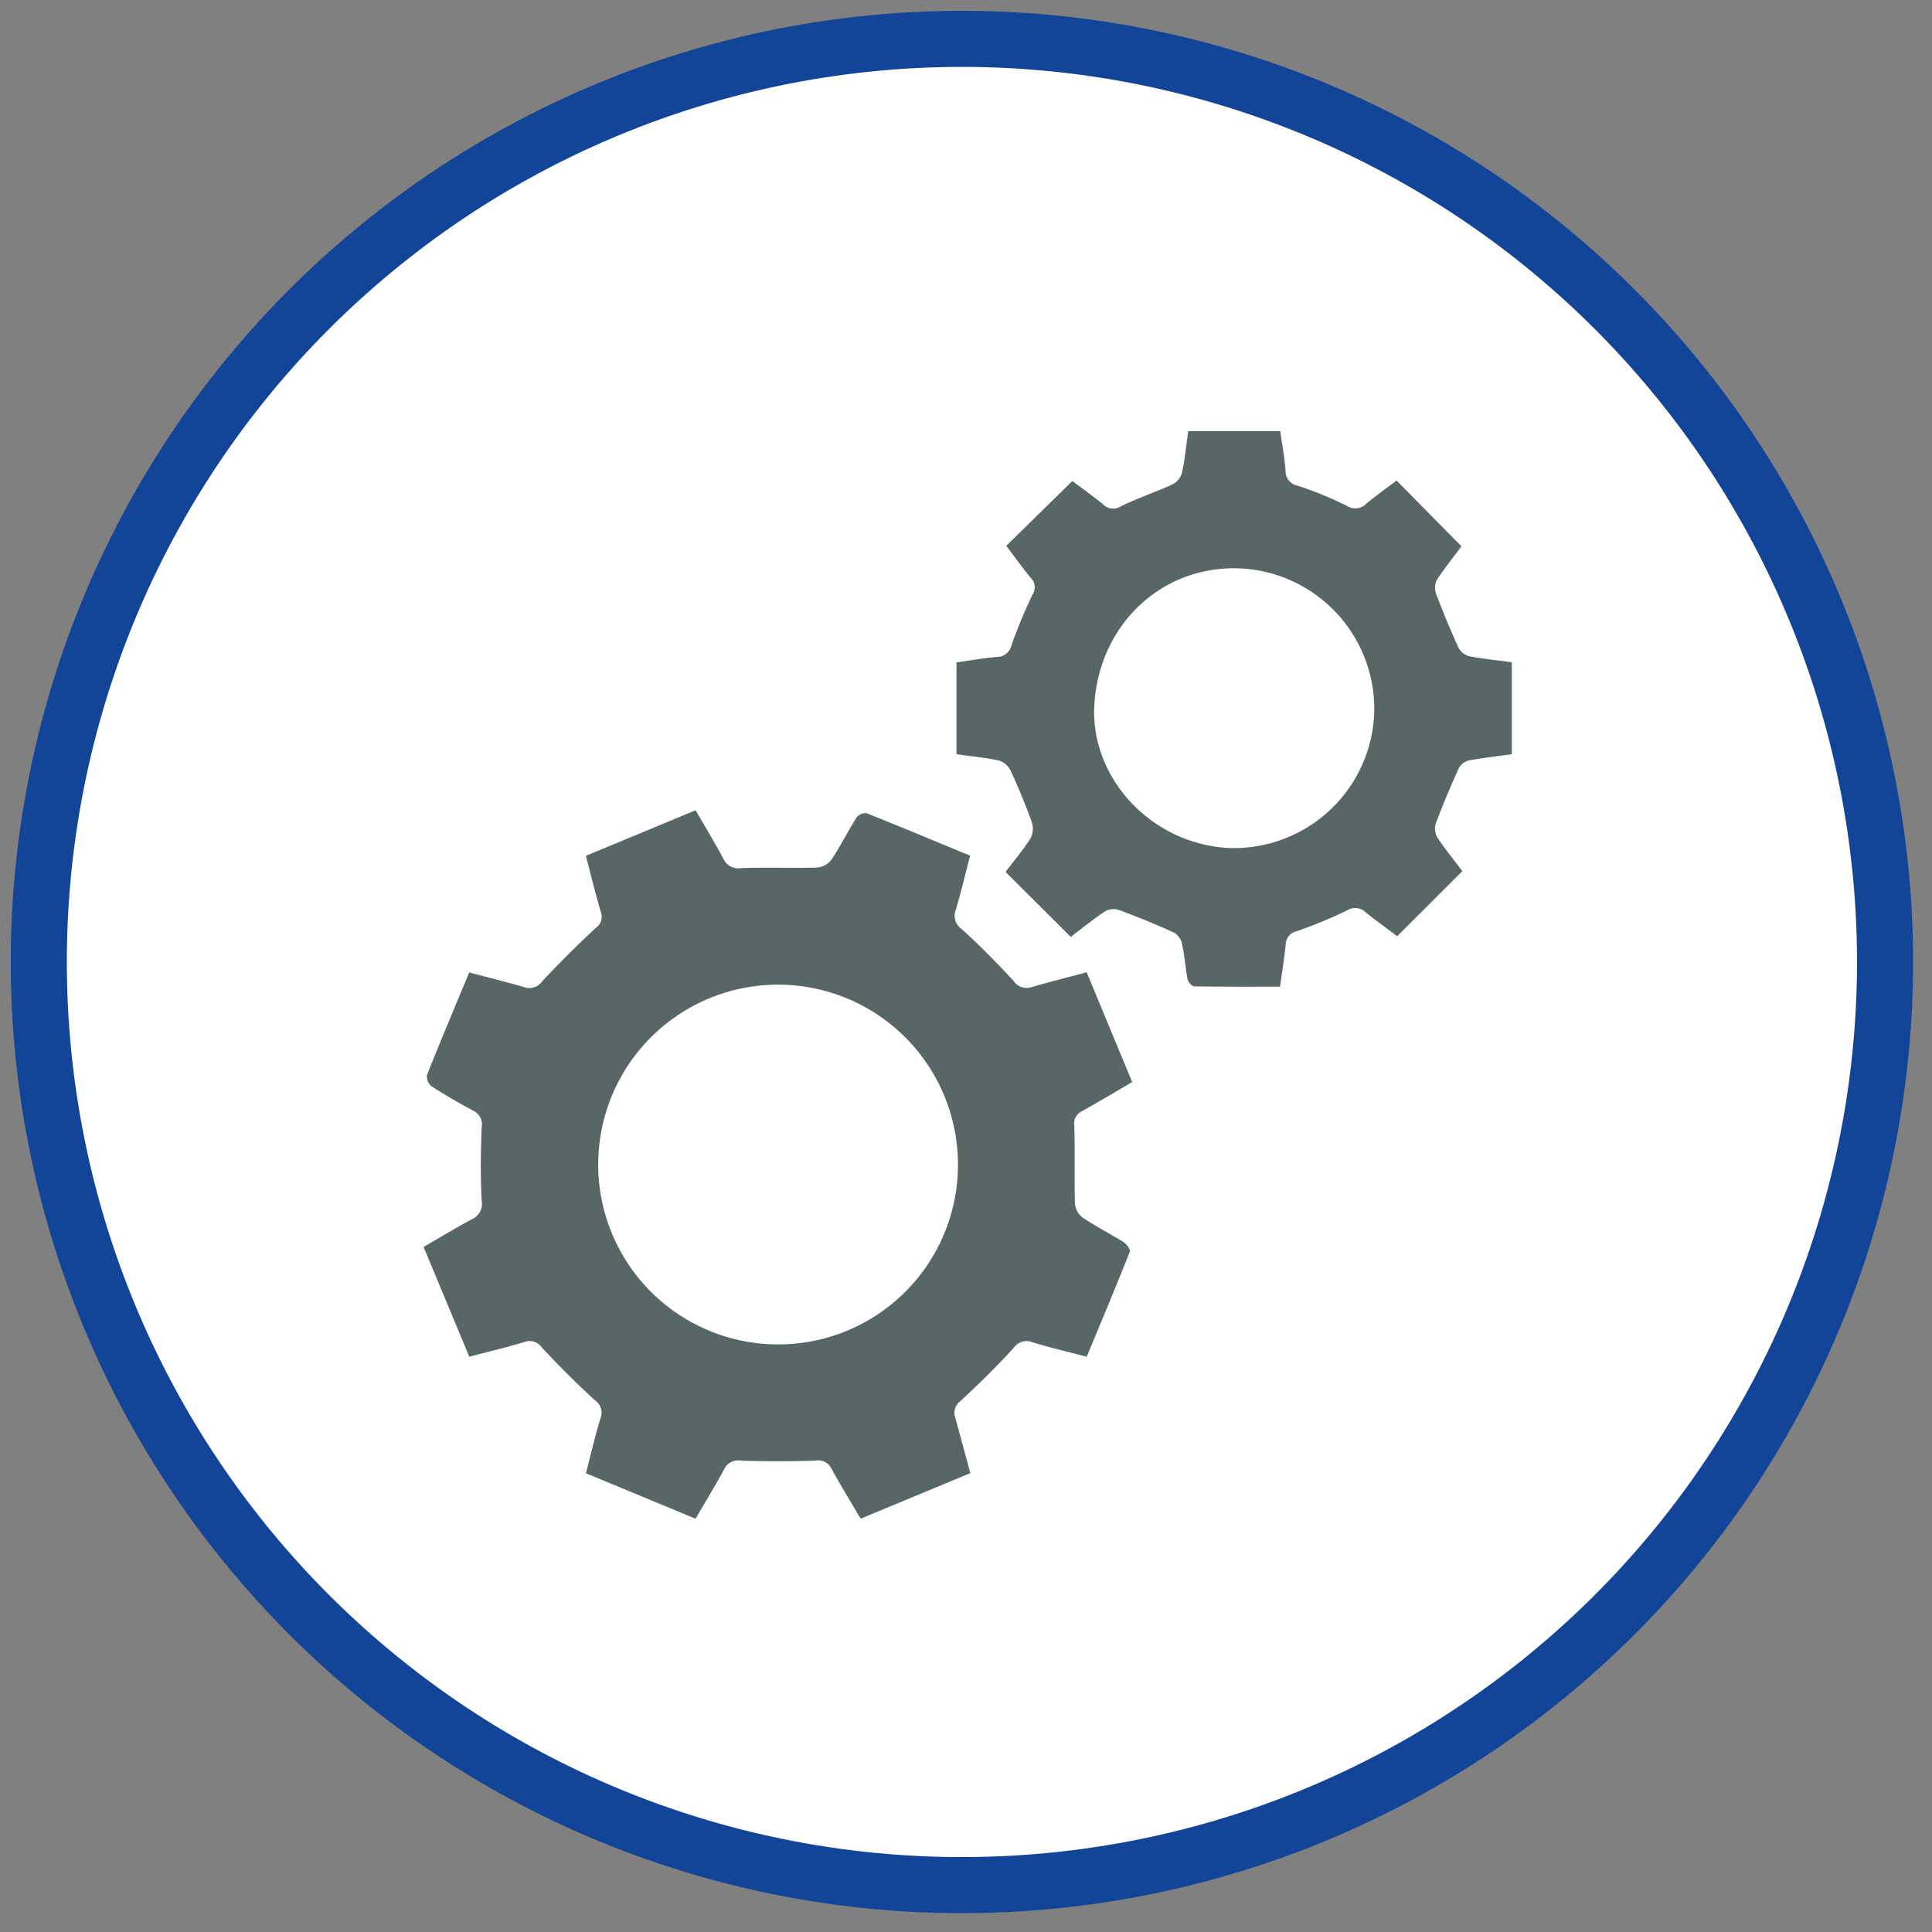
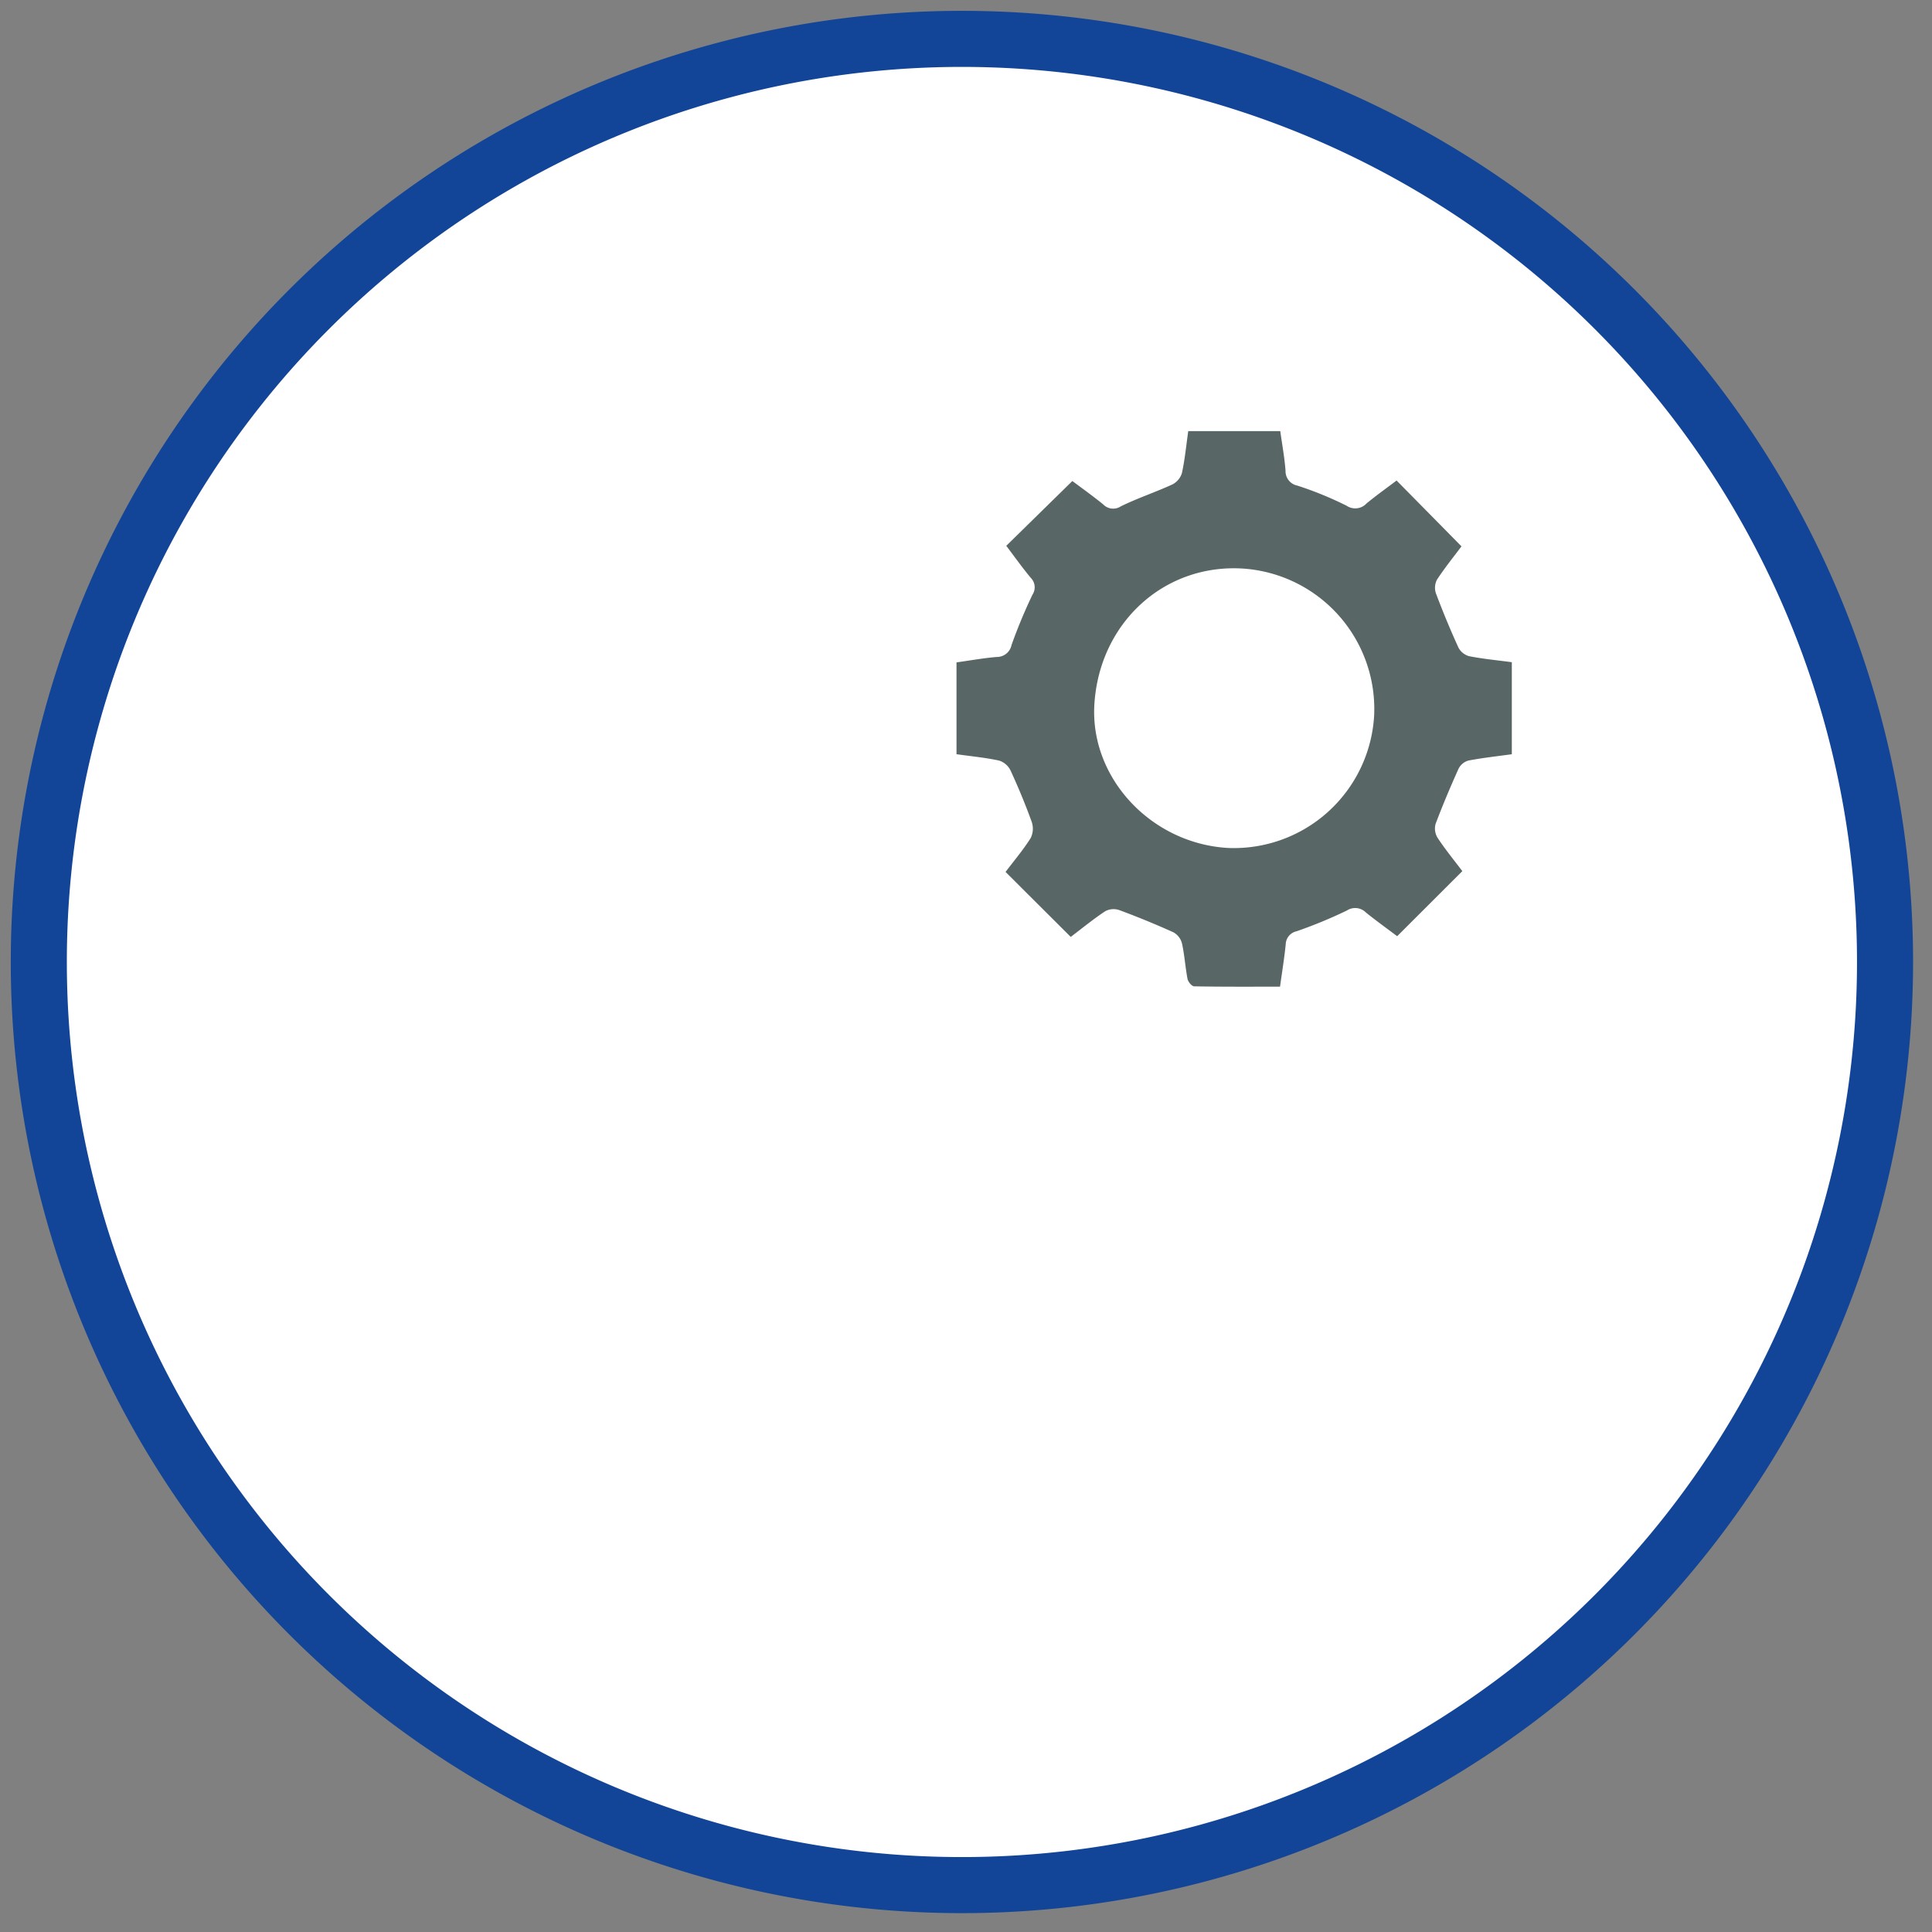
<svg xmlns="http://www.w3.org/2000/svg" width="174" height="174" viewBox="0 0 174 174">
  <rect x="0" y="0" width="174" height="174" fill="#808080" stroke="none" />
  <defs>
    <style>.ak1{clip-path:url(#bk1);}.bk1{fill:#fff;stroke:#124597;stroke-width:5.05px;}.ck1{fill:#586666;}</style>
    <clipPath id="bk1">
      <rect width="174" height="174" />
    </clipPath>
  </defs>
  <g id="ak1" class="ak1">
    <path class="bk1" d="M57.843-50.59A83.138,83.138,0,1,1-25.3,32.548,83.138,83.138,0,0,1,57.843-50.59Z" transform="translate(28.795 54.091)" />
    <g transform="translate(21178 20014)">
      <path class="ck1" d="M7.212,31.936c-1.99-1.986-3.889-3.875-5.872-5.855.756-1,1.578-1.969,2.254-3.036A1.9,1.9,0,0,0,3.7,21.587c-.568-1.578-1.214-3.13-1.916-4.654a1.735,1.735,0,0,0-1.02-.879c-1.244-.271-2.518-.388-3.842-.575V7.209C-1.83,7.035-.649,6.821.541,6.721A1.341,1.341,0,0,0,1.878,5.644,47.454,47.454,0,0,1,3.764,1.11a1.2,1.2,0,0,0-.14-1.5c-.792-.95-1.511-1.963-2.22-2.9C3.383-5.23,5.316-7.126,7.355-9.125c.813.609,1.816,1.324,2.772,2.1a1.249,1.249,0,0,0,1.588.184c1.5-.739,3.11-1.271,4.634-1.969a1.731,1.731,0,0,0,.873-1.023c.264-1.21.381-2.451.572-3.788H26.08c.167,1.2.385,2.377.475,3.568a1.322,1.322,0,0,0,1.067,1.341A31.8,31.8,0,0,1,32.055-6.9a1.384,1.384,0,0,0,1.789-.2c.893-.736,1.839-1.408,2.712-2.07C38.5-7.2,40.4-5.273,42.4-3.24c-.649.869-1.478,1.893-2.2,2.989A1.587,1.587,0,0,0,40.1.993q.928,2.468,2.02,4.868a1.555,1.555,0,0,0,.966.789c1.251.247,2.525.364,3.849.542v8.289c-1.331.184-2.638.324-3.922.572a1.429,1.429,0,0,0-.873.729c-.739,1.638-1.441,3.3-2.073,4.979a1.6,1.6,0,0,0,.181,1.247c.7,1.057,1.508,2.046,2.23,3-1.973,1.973-3.869,3.862-5.868,5.862-.866-.652-1.862-1.368-2.819-2.137a1.36,1.36,0,0,0-1.712-.177,42.293,42.293,0,0,1-4.537,1.872,1.236,1.236,0,0,0-.97,1.167c-.124,1.23-.324,2.454-.512,3.819-2.625,0-5.179.017-7.734-.03-.211,0-.552-.411-.6-.675-.2-1.06-.267-2.15-.5-3.2a1.6,1.6,0,0,0-.766-.99q-2.4-1.083-4.875-2a1.591,1.591,0,0,0-1.257.094c-1.067.7-2.06,1.518-3.12,2.321M9.338,11c-.4,6.614,5.113,12.529,12.047,12.923A12.658,12.658,0,0,0,34.536,11.98,12.675,12.675,0,0,0,22.666-1.244C15.588-1.659,9.783,3.671,9.338,11" transform="translate(-21088.777 -19961.553)" />
-       <path class="ck1" d="M44.186,27.262c-1.22-.766-2.518-1.418-3.712-2.224a1.827,1.827,0,0,1-.675-1.294c-.067-2.314.013-4.634-.057-6.952a1.235,1.235,0,0,1,.7-1.331c1.5-.833,2.966-1.715,4.514-2.618-1.384-3.34-2.728-6.584-4.1-9.887-1.709.458-3.334.859-4.942,1.331a1.4,1.4,0,0,1-1.632-.542C32.794,2.131,31.249.556,29.621-.915a1.444,1.444,0,0,1-.558-1.729c.471-1.6.859-3.223,1.294-4.9-3.187-1.317-6.246-2.6-9.332-3.829a1.045,1.045,0,0,0-.9.4c-.789,1.254-1.451,2.588-2.274,3.819a1.842,1.842,0,0,1-1.3.682c-2.274.064-4.557-.037-6.831.05a1.476,1.476,0,0,1-1.6-.883c-.772-1.438-1.618-2.835-2.484-4.33C2.3-10.248-.944-8.9-4.248-7.533c.461,1.755.866,3.427,1.354,5.072a1.206,1.206,0,0,1-.468,1.424C-5.02.526-6.652,2.121-8.2,3.793a1.409,1.409,0,0,1-1.655.485c-1.575-.455-3.167-.849-4.9-1.307-1.311,3.16-2.585,6.183-3.8,9.232a1.149,1.149,0,0,0,.4,1.013c1.207.786,2.461,1.508,3.732,2.187a1.381,1.381,0,0,1,.792,1.521c-.09,2.193-.117,4.4,0,6.59a1.518,1.518,0,0,1-.9,1.692c-1.468.786-2.889,1.655-4.333,2.488,1.418,3.4,2.765,6.637,4.116,9.884,1.765-.461,3.367-.833,4.932-1.314a1.349,1.349,0,0,1,1.622.508C-6.662,38.41-5.077,40-3.428,41.506a1.344,1.344,0,0,1,.495,1.628c-.492,1.595-.863,3.227-1.307,4.942,3.32,1.374,6.557,2.718,9.871,4.093C6.522,50.638,7.4,49.207,8.2,47.732a1.394,1.394,0,0,1,1.528-.792c2.234.077,4.474.067,6.707,0a1.319,1.319,0,0,1,1.438.726c.819,1.5,1.722,2.959,2.625,4.5l9.881-4.1c-.471-1.735-.9-3.354-1.351-4.965a1.347,1.347,0,0,1,.481-1.551c1.648-1.515,3.24-3.093,4.751-4.741a1.418,1.418,0,0,1,1.729-.528c1.562.481,3.16.853,4.868,1.3,1.321-3.177,2.635-6.306,3.885-9.459.077-.191-.284-.685-.555-.856M12.973,36.471A16.2,16.2,0,1,1,29.263,20.354,16.181,16.181,0,0,1,12.973,36.471" transform="translate(-21120.988 -19929.391)" />
    </g>
  </g>
</svg>